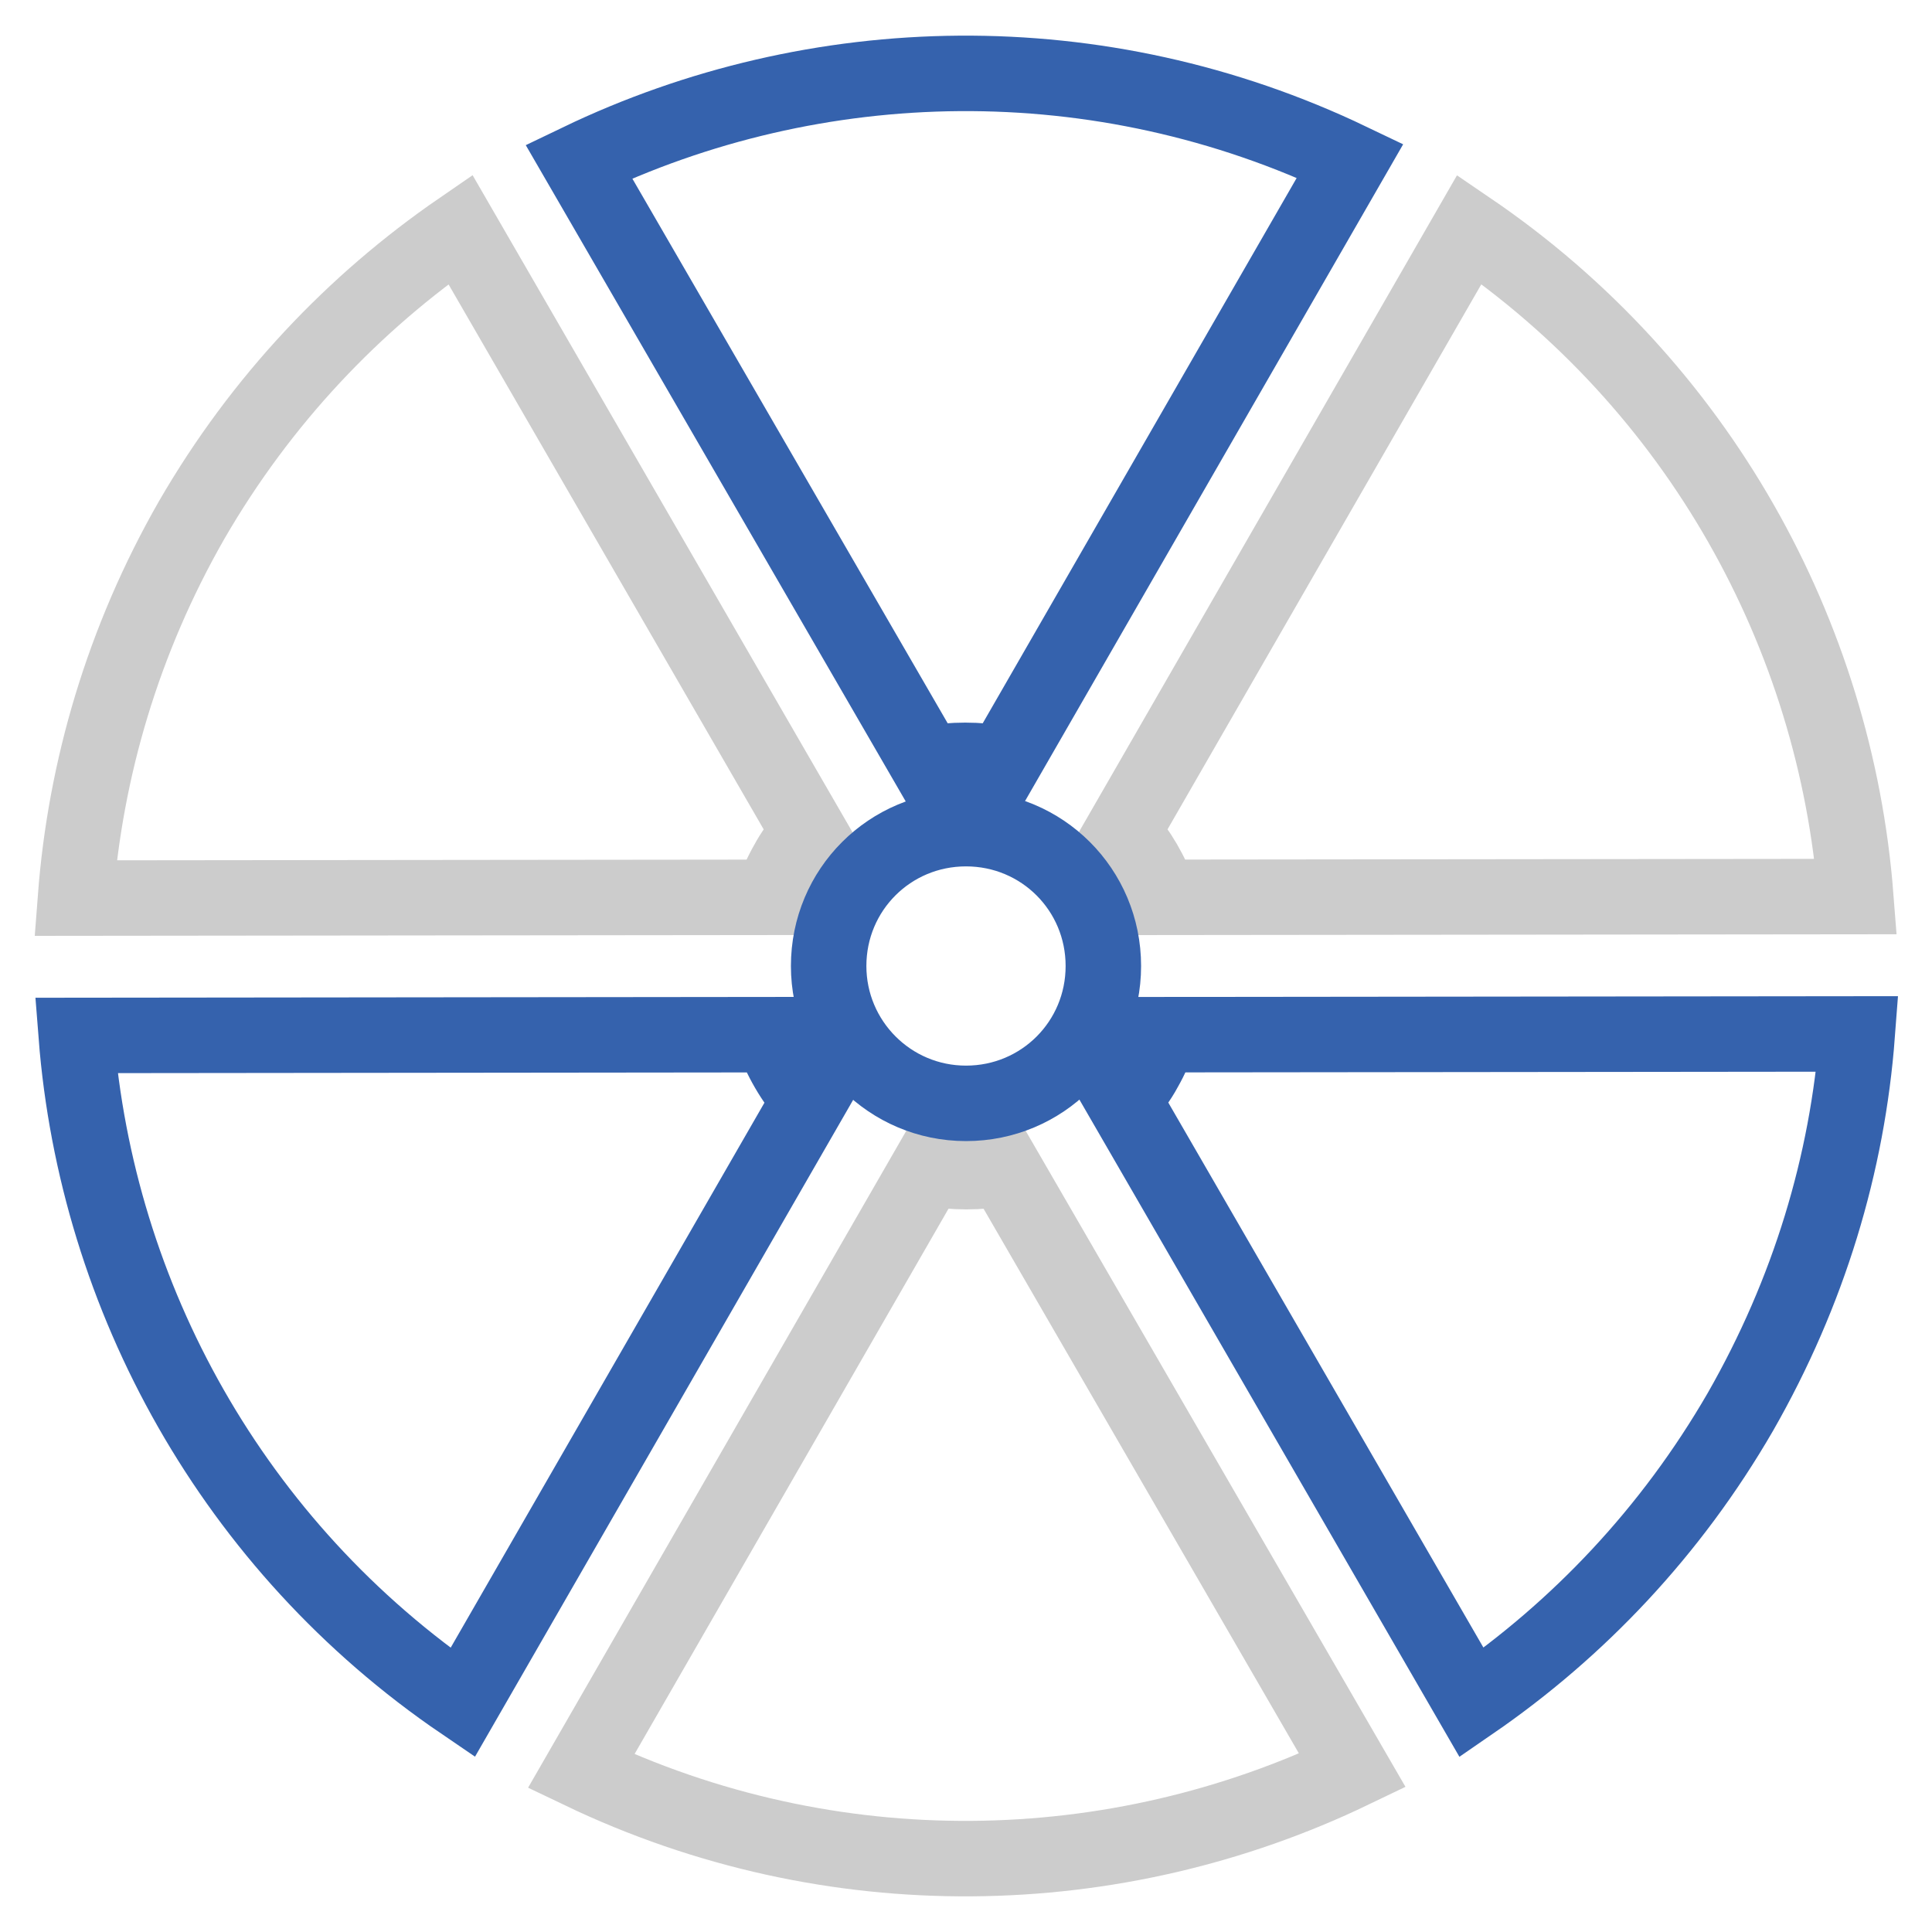
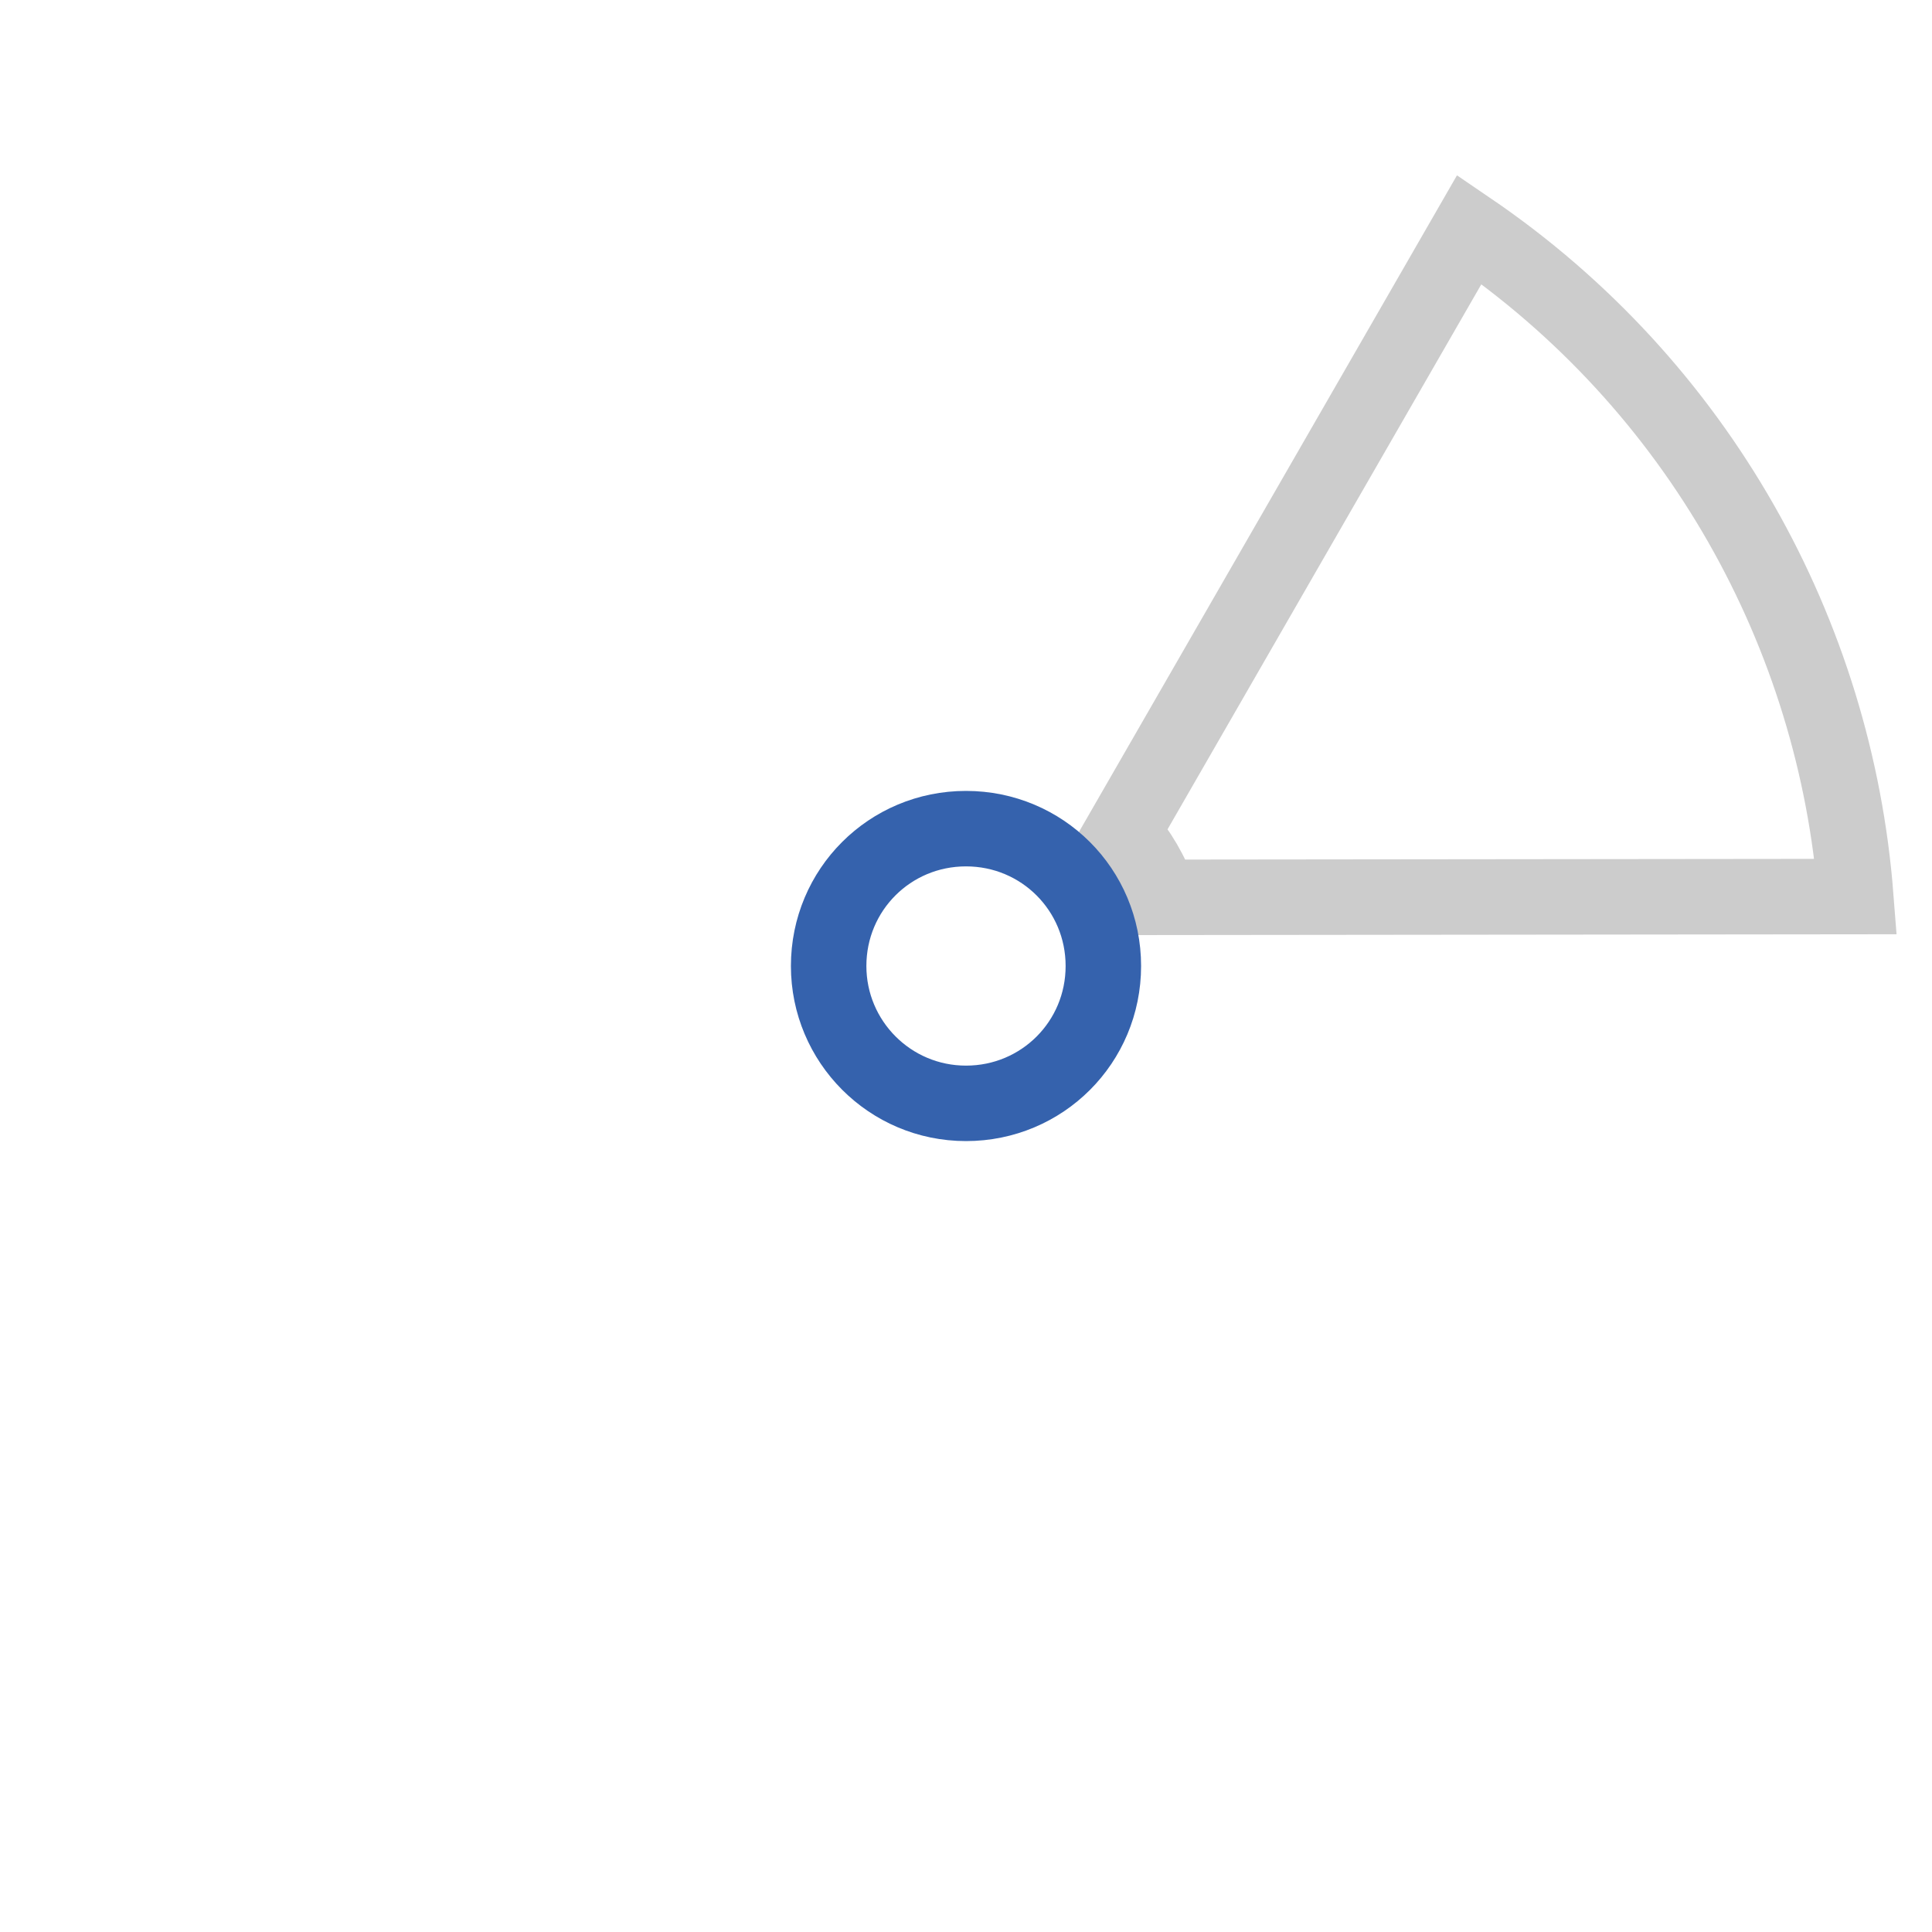
<svg xmlns="http://www.w3.org/2000/svg" version="1.1" x="0px" y="0px" viewBox="0 0 256 256" enable-background="new 0 0 256 256" xml:space="preserve">
  <g>
    <path stroke-width="10" fill-opacity="0" stroke="#cccccc" d="M153.7,118.9l92.2-0.1c-2.7-34.7-20.8-67.7-51.2-88.4l-46,79.9C150.9,112.8,152.6,115.7,153.7,118.9z" />
-     <path stroke-width="10" fill-opacity="0" stroke="#3562ad" d="M151.7,141.6c-0.8,1.5-1.8,2.8-2.9,4.1l46.2,79.9c14.1-9.7,26.4-22.6,35.6-38.5 c9.1-15.9,14.2-32.9,15.5-50.1l-92.3,0.1C153.2,138.6,152.5,140.2,151.7,141.6z M132.9,101.2l46-79.9c-33.2-15.9-70.8-15-102.2,0.1 l46.2,79.8C126.2,100.6,129.6,100.6,132.9,101.2L132.9,101.2z M102.3,137.1l-92.2,0.1c2.7,34.7,20.8,67.7,51.2,88.4l46-79.9 C105.1,143.2,103.4,140.3,102.3,137.1L102.3,137.1z" />
-     <path stroke-width="10" fill-opacity="0" stroke="#cccccc" d="M123,154.8l-46,79.9c33.2,15.9,70.8,15,102.2-0.1L133,154.8C129.8,155.4,126.4,155.4,123,154.8z  M104.3,114.4c0.8-1.5,1.8-2.8,2.9-4.1L61,30.4c-14.1,9.7-26.4,22.6-35.6,38.5C16.3,84.8,11.3,101.9,10,119l92.3-0.1 C102.8,117.4,103.5,115.8,104.3,114.4z" />
    <path stroke-width="10" fill-opacity="0" stroke="#3562ad" d="M109.8,128c0,10,8.1,18.2,18.2,18.2c10.1,0,18.2-8.1,18.2-18.2c0,0,0,0,0,0c0-10.1-8.1-18.2-18.2-18.2 C117.9,109.8,109.8,117.9,109.8,128z" />
  </g>
</svg>